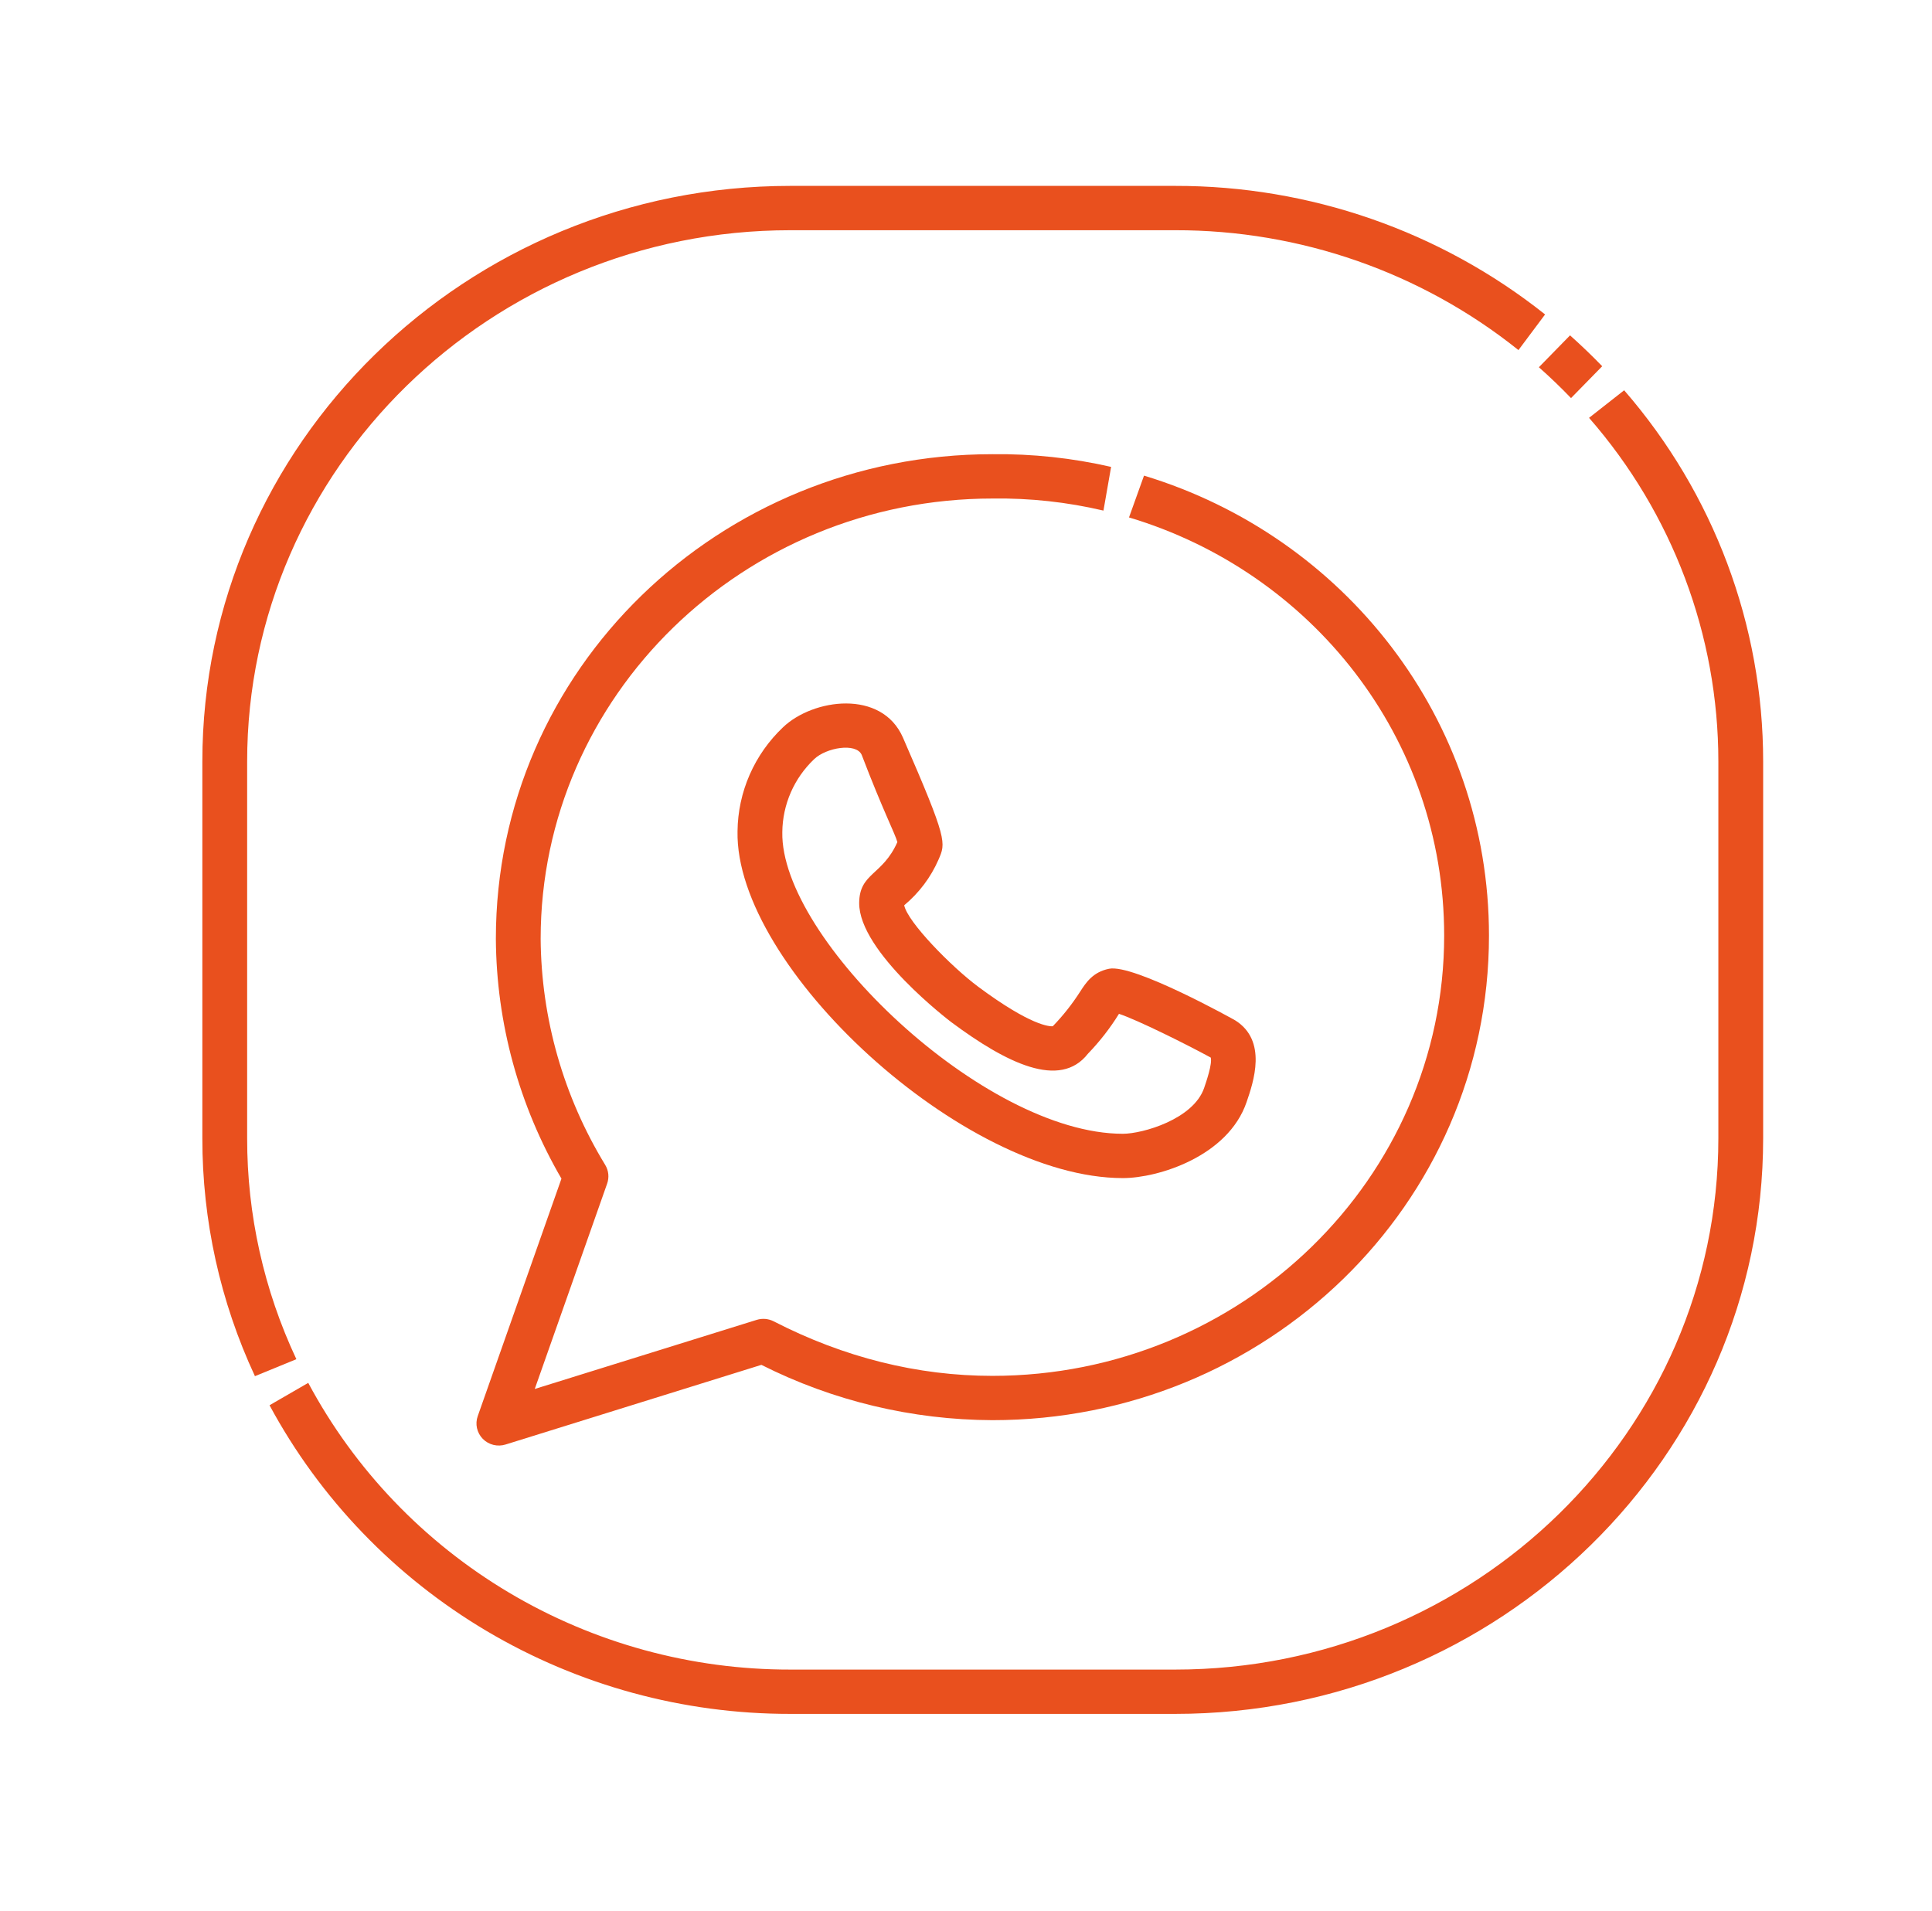
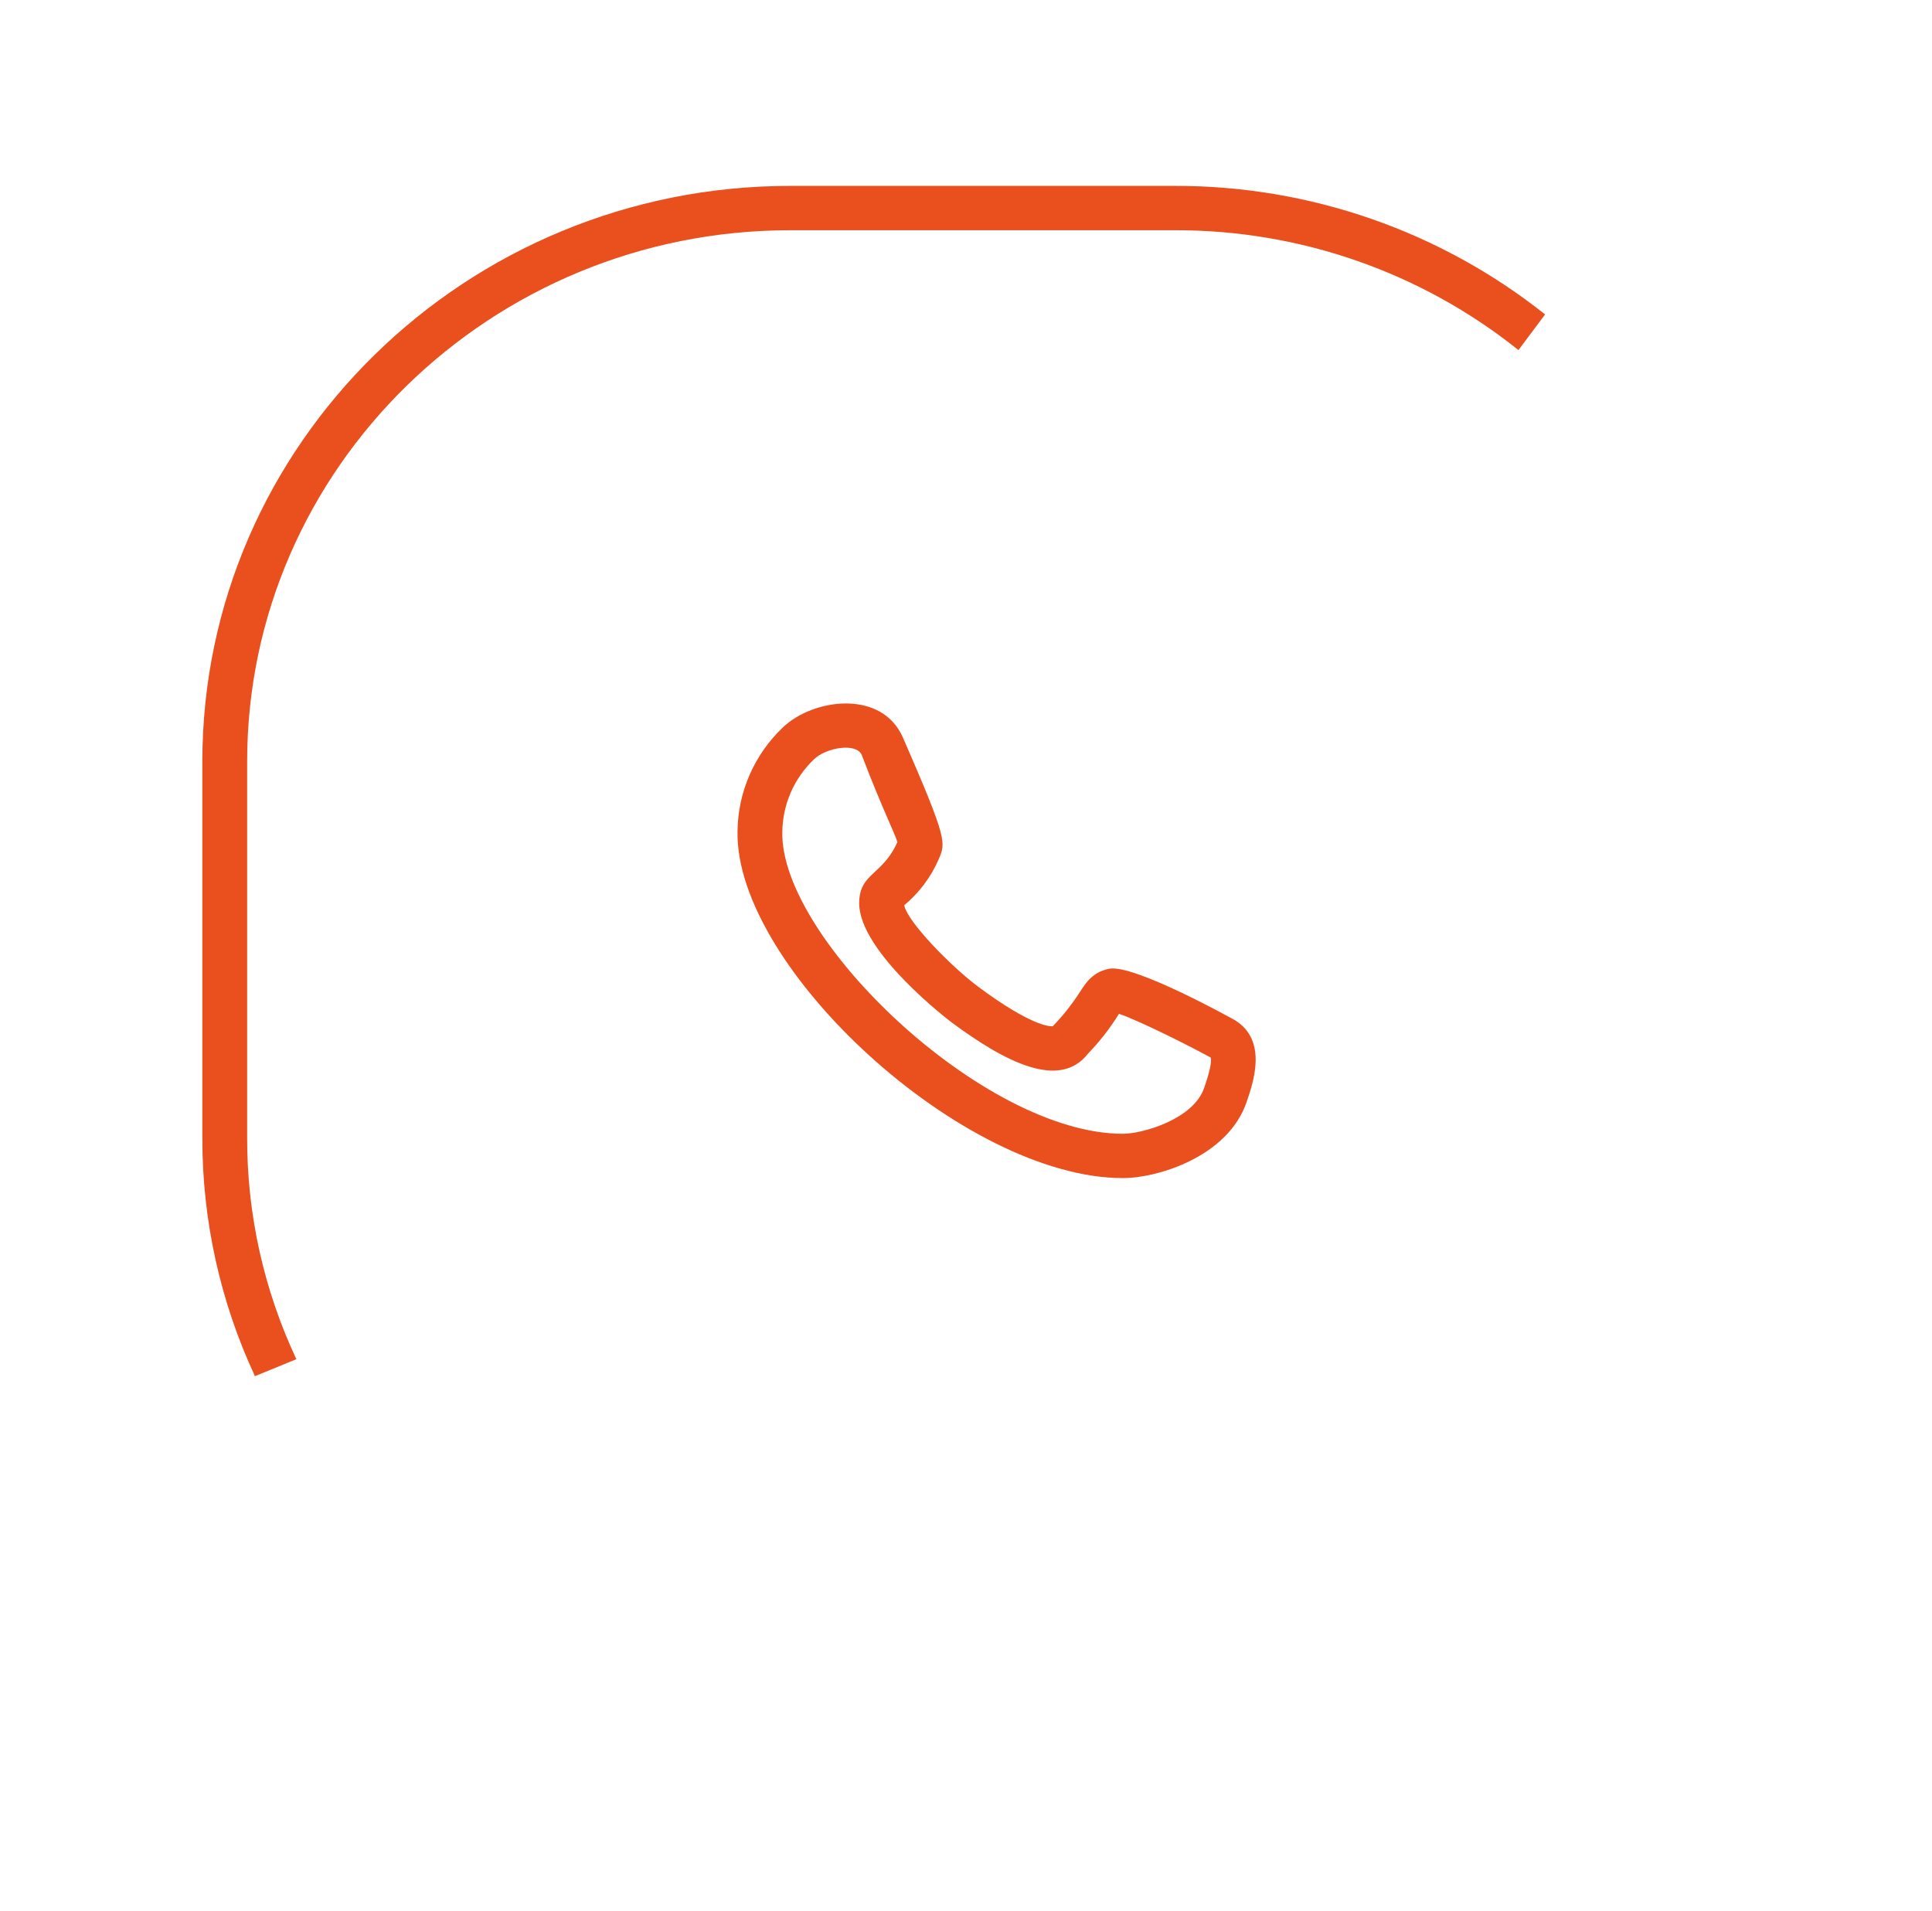
<svg xmlns="http://www.w3.org/2000/svg" width="94" height="93" viewBox="0 0 94 93" fill="none">
-   <path d="M55.661 23.143L54.931 25.177C63.784 27.822 70.265 35.872 70.265 45.524C70.265 57.336 60.405 66.946 48.285 66.946C44.647 66.946 41.067 66.054 37.645 64.294C37.389 64.162 37.091 64.136 36.816 64.222L26.018 67.584L29.54 57.592C29.593 57.443 29.611 57.285 29.596 57.128C29.579 56.971 29.529 56.82 29.448 56.685C27.419 53.363 26.333 49.56 26.305 45.679C26.305 33.866 36.166 24.257 48.299 24.257C50.113 24.232 51.923 24.429 53.688 24.844L54.06 22.718C52.167 22.284 50.228 22.077 48.285 22.1C34.984 22.1 24.126 32.567 24.126 45.679C24.15 49.777 25.25 53.798 27.317 57.35L23.245 68.902C23.177 69.091 23.164 69.295 23.207 69.49C23.251 69.686 23.348 69.866 23.489 70.01C23.63 70.154 23.809 70.256 24.006 70.305C24.202 70.353 24.408 70.347 24.601 70.286L37.045 66.411C40.527 68.166 44.377 69.088 48.285 69.102C61.587 69.102 72.445 58.636 72.445 45.524C72.445 34.982 65.404 26.096 55.661 23.143Z" fill="#E9501E" />
  <path d="M60.096 49.647C60.078 49.635 55.168 46.89 53.958 47.138C53.166 47.3 52.836 47.813 52.544 48.266C52.16 48.864 51.718 49.423 51.222 49.935C51.07 49.948 50.166 49.923 47.598 48.015C46.285 47.039 44.159 44.867 43.993 44.049C44.716 43.447 45.288 42.688 45.662 41.829C46.018 41.005 46.116 40.9 43.934 35.893C42.902 33.527 39.556 33.99 38.095 35.39C37.405 36.044 36.854 36.828 36.474 37.696C36.094 38.564 35.894 39.498 35.884 40.444C35.748 47.044 46.859 57.323 54.632 57.323C56.351 57.323 59.746 56.268 60.65 53.63C60.984 52.658 61.68 50.636 60.096 49.647ZM58.587 52.935C58.065 54.459 55.593 55.167 54.631 55.167C47.863 55.167 37.957 45.658 38.063 40.488C38.069 39.824 38.21 39.168 38.475 38.559C38.741 37.949 39.128 37.398 39.612 36.938C40.198 36.377 41.648 36.126 41.924 36.727C42.963 39.446 43.553 40.571 43.661 40.974C42.941 42.602 41.816 42.468 41.803 43.931C41.782 46.321 46.243 49.705 46.289 49.739C48.964 51.727 51.57 53.02 52.933 51.271C53.505 50.679 54.011 50.029 54.443 49.33C55.342 49.629 57.677 50.789 58.907 51.458C58.993 51.753 58.689 52.638 58.587 52.935Z" fill="#E9501E" />
-   <path d="M76.437 19.37L77.954 17.82C77.451 17.301 76.93 16.8 76.389 16.318L74.873 17.869C75.415 18.348 75.936 18.849 76.437 19.37Z" fill="#E9501E" />
-   <path d="M79.022 18.99L77.314 20.331C81.373 24.977 83.606 30.913 83.605 37.054V55.385C83.605 69.64 71.751 81.238 57.179 81.238H38.451C33.628 81.245 28.895 79.949 24.762 77.491C20.629 75.033 17.253 71.505 14.997 67.287L13.114 68.376C15.562 72.918 19.214 76.715 23.677 79.361C28.14 82.006 33.248 83.401 38.451 83.394H57.179C72.953 83.394 85.785 70.829 85.785 55.385V37.054C85.787 30.427 83.387 24.018 79.022 18.99Z" fill="#E9501E" />
  <path d="M12.025 55.385V37.055C12.025 22.799 23.88 11.202 38.451 11.202H57.179C63.257 11.192 69.154 13.251 73.879 17.034L75.175 15.3C70.074 11.243 63.724 9.036 57.179 9.045H38.451C22.677 9.045 9.845 21.61 9.845 37.055V55.385C9.841 59.381 10.714 63.331 12.404 66.961L14.42 66.135C12.839 62.768 12.021 59.098 12.025 55.385Z" fill="#E9501E" />
</svg>